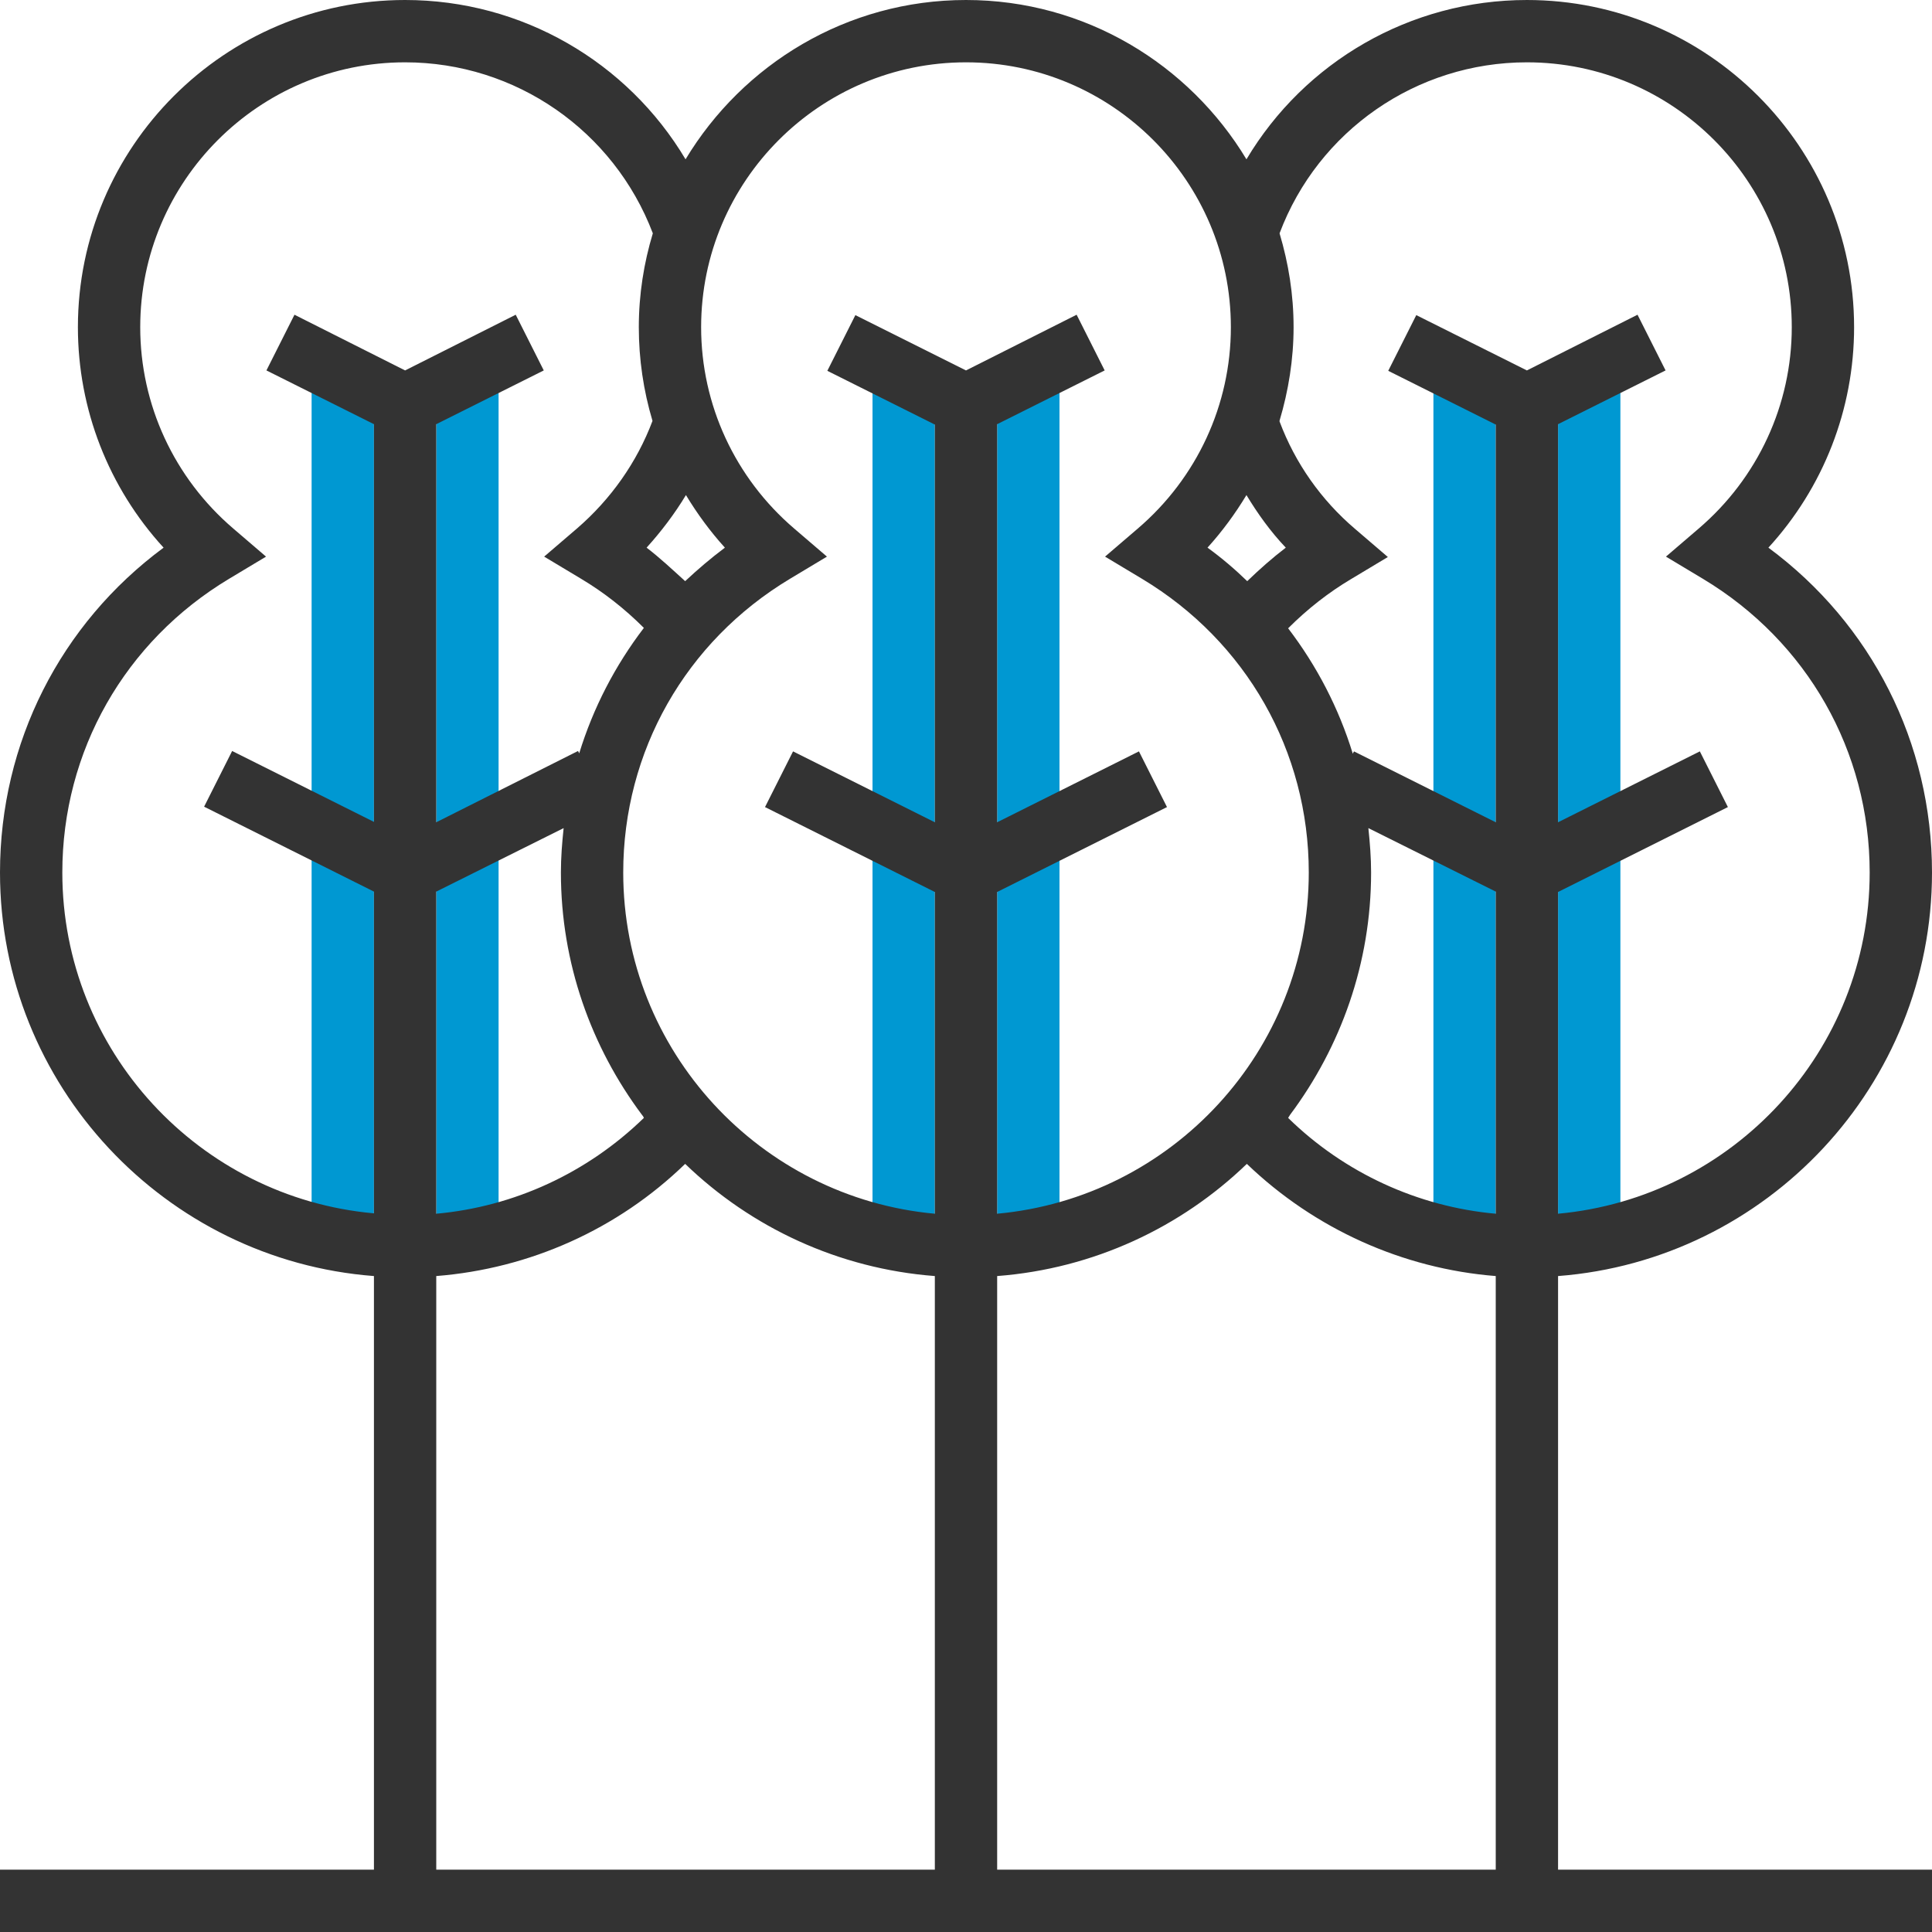
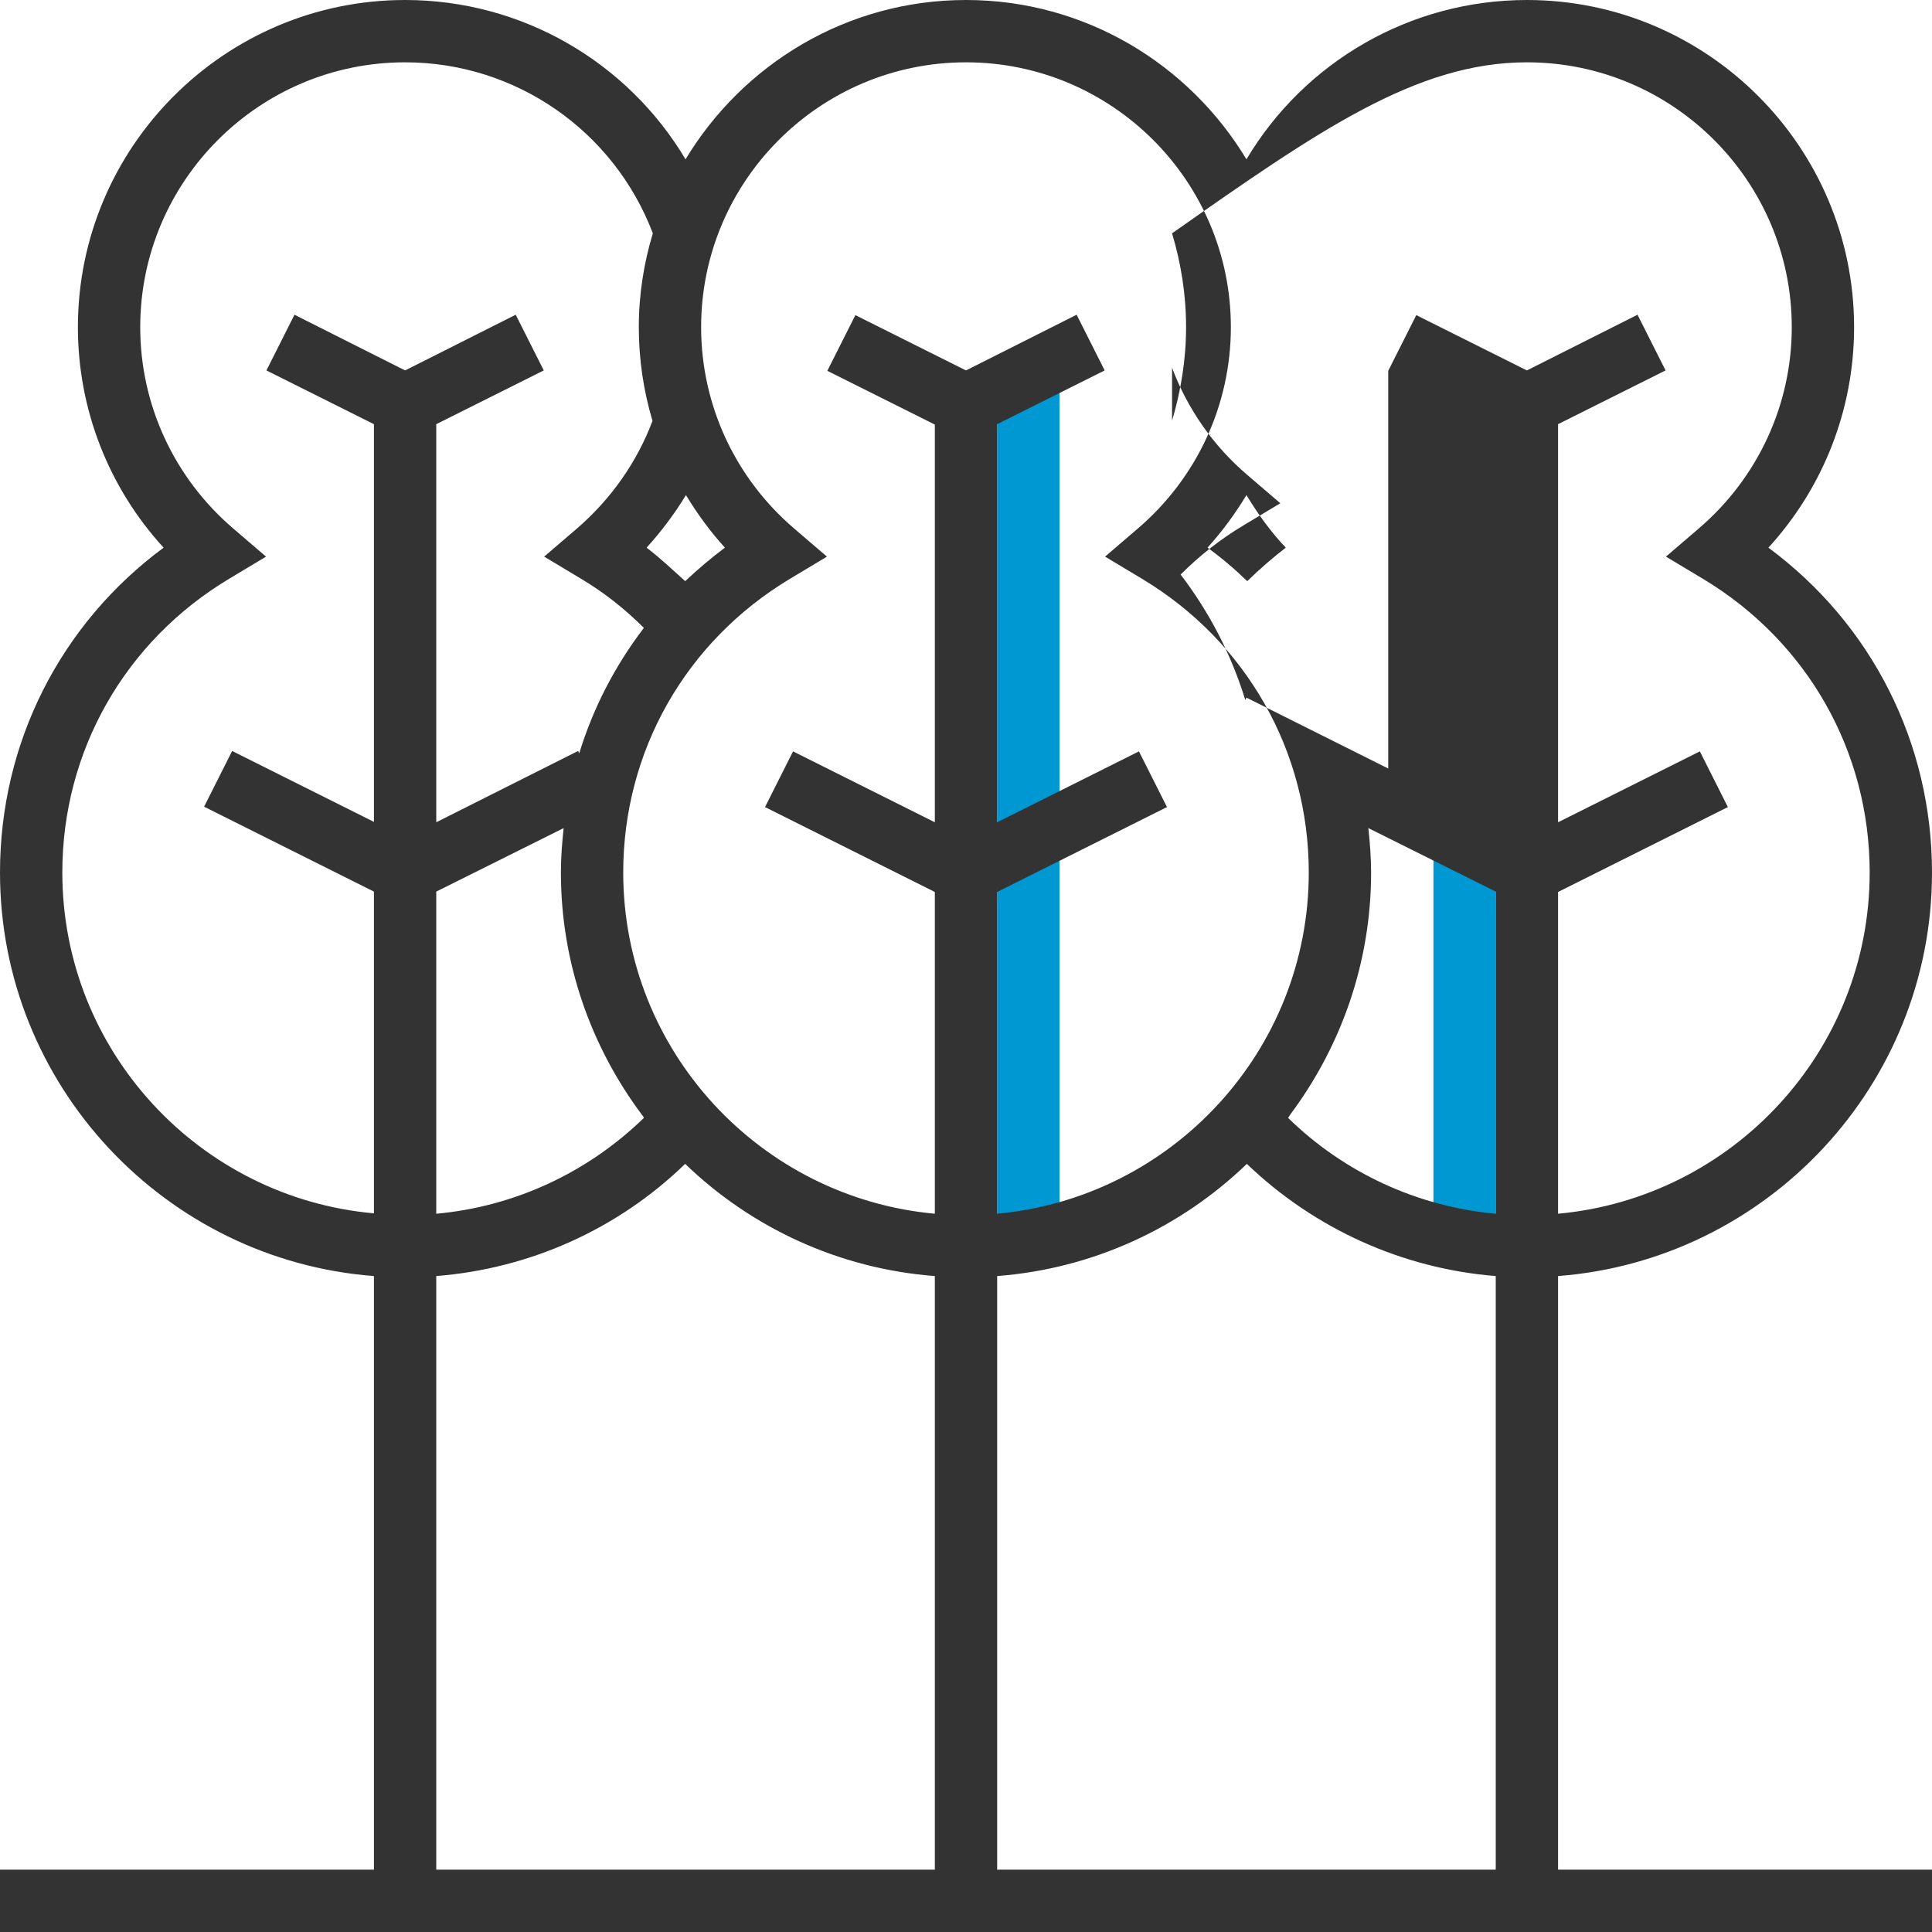
<svg xmlns="http://www.w3.org/2000/svg" version="1.1" id="Layer_1" x="0px" y="0px" viewBox="0 0 496 496" style="enable-background:new 0 0 496 496;" xml:space="preserve">
  <style type="text/css">
	.st0{fill:#0098D2;}
	.st1{fill:#333333;}
</style>
  <g>
-     <rect x="80" y="96" class="st0" width="16" height="224" />
-     <rect x="112" y="96" class="st0" width="16" height="224" />
-     <rect x="224" y="96" class="st0" width="16" height="224" />
    <rect x="256" y="96" class="st0" width="16" height="224" />
    <rect x="368" y="96" class="st0" width="16" height="224" />
-     <rect x="400" y="96" class="st0" width="16" height="224" />
  </g>
-   <path class="st1" d="M400,327.6c53.6-4.1,96-49,96-103.6c0-33.3-15.5-63.8-42-83.4c14.1-15.4,22-35.5,22-56.6c0-46.3-37.7-84-84-84  c-30,0-57.1,15.9-72,40.9C305.3,16.5,278.6,0,248,0s-57.3,16.5-72,40.9C161.1,15.9,134,0,104,0C57.7,0,20,37.7,20,84  c0,21.1,7.9,41.2,22,56.6C15.5,160.2,0,190.7,0,224c0,54.6,42.4,99.5,96,103.6V480H0v16h496v-16h-96V327.6z M256,327.6  c24.8-1.9,47.2-12.5,64.1-28.8c17.4,16.7,40,26.9,63.9,28.8V480H256V327.6z M320,127.1c2.9,4.8,6.2,9.4,10.1,13.5  c-3.4,2.6-6.7,5.5-9.9,8.6c-3.2-3.1-6.6-6-10.2-8.6C313.8,136.4,317.1,131.9,320,127.1z M384,311.6c-20-1.8-38.9-10.5-53.3-24.6  c0.2-0.3,0.3-0.5,0.5-0.8c13-17.4,20.8-38.9,20.8-62.2c0-3.8-0.3-7.6-0.7-11.4l32.7,16.3V311.6z M392,16c37.5,0,68,30.5,68,68  c0,19.9-8.7,38.7-23.9,51.7l-8.4,7.2l9.5,5.7C464,164.7,480,192.9,480,224c0,45.8-35.2,83.5-80,87.6v-82.6l43.6-21.8l-7.2-14.3  L400,211.1V108.9l27.6-13.8l-7.2-14.3L392,95.1l-28.4-14.2l-7.2,14.3l27.6,13.8v102.1l-36.4-18.2l-0.3,0.6  c-3.6-11.7-9.2-22.5-16.6-32.2c5-5,10.4-9.2,16.1-12.6l9.5-5.7l-8.4-7.2c-8.7-7.4-15.4-16.9-19.4-27.6V108c2.3-7.7,3.6-15.8,3.6-24  c0-8.4-1.3-16.4-3.6-24.1C338.4,33.6,363.6,16,392,16z M248,16c37.5,0,68,30.5,68,68c0,19.9-8.7,38.7-23.9,51.7l-8.4,7.2l9.5,5.7  C320,164.7,336,192.9,336,224c0,45.8-35.2,83.5-80,87.6v-82.6l43.6-21.8l-7.2-14.3L256,211.1V108.9l27.6-13.8l-7.2-14.3L248,95.1  l-28.4-14.2l-7.2,14.3l27.6,13.8v102.1l-36.4-18.2l-7.2,14.3l43.6,21.8v82.6c-44.8-4.1-80-41.8-80-87.6c0-31.1,16-59.3,42.8-75.4  l9.5-5.7l-8.4-7.2c-15.2-13-23.9-31.8-23.9-51.7C180,46.5,210.5,16,248,16z M165.3,287c-14.5,14.1-33.3,22.8-53.3,24.6v-82.7  l32.7-16.3c-0.4,3.8-0.7,7.5-0.7,11.4c0,23.3,7.8,44.8,20.8,62.2C165,286.4,165.2,286.7,165.3,287z M166,140.6  c3.8-4.2,7.2-8.7,10.1-13.5c2.9,4.8,6.2,9.3,10,13.5c-3.6,2.7-7,5.6-10.2,8.6C172.6,146.2,169.4,143.2,166,140.6z M16,224  c0-31.1,16-59.3,42.8-75.4l9.5-5.7l-8.4-7.2C44.7,122.7,36,103.9,36,84c0-37.5,30.5-68,68-68c28.4,0,53.6,17.6,63.6,43.9  c-2.3,7.6-3.6,15.7-3.6,24.1c0,8.2,1.2,16.3,3.5,24c0,0,0,0.1,0,0.1c-4,10.6-10.7,20.1-19.4,27.6l-8.4,7.2l9.5,5.7  c5.7,3.4,11.1,7.6,16.1,12.6c-7.4,9.7-13,20.5-16.6,32.2l-0.3-0.6L112,211.1V108.9l27.6-13.8l-7.2-14.3L104,95.1L75.6,80.8  l-7.2,14.3L96,108.9v102.1l-36.4-18.2l-7.2,14.3L96,228.9v82.6C51.2,307.5,16,269.8,16,224z M112,327.6c24-1.9,46.6-12,63.9-28.8  c16.9,16.3,39.3,26.9,64.1,28.8V480H112V327.6z" />
+   <path class="st1" d="M400,327.6c53.6-4.1,96-49,96-103.6c0-33.3-15.5-63.8-42-83.4c14.1-15.4,22-35.5,22-56.6c0-46.3-37.7-84-84-84  c-30,0-57.1,15.9-72,40.9C305.3,16.5,278.6,0,248,0s-57.3,16.5-72,40.9C161.1,15.9,134,0,104,0C57.7,0,20,37.7,20,84  c0,21.1,7.9,41.2,22,56.6C15.5,160.2,0,190.7,0,224c0,54.6,42.4,99.5,96,103.6V480H0v16h496v-16h-96V327.6z M256,327.6  c24.8-1.9,47.2-12.5,64.1-28.8c17.4,16.7,40,26.9,63.9,28.8V480H256V327.6z M320,127.1c2.9,4.8,6.2,9.4,10.1,13.5  c-3.4,2.6-6.7,5.5-9.9,8.6c-3.2-3.1-6.6-6-10.2-8.6C313.8,136.4,317.1,131.9,320,127.1z M384,311.6c-20-1.8-38.9-10.5-53.3-24.6  c0.2-0.3,0.3-0.5,0.5-0.8c13-17.4,20.8-38.9,20.8-62.2c0-3.8-0.3-7.6-0.7-11.4l32.7,16.3V311.6z M392,16c37.5,0,68,30.5,68,68  c0,19.9-8.7,38.7-23.9,51.7l-8.4,7.2l9.5,5.7C464,164.7,480,192.9,480,224c0,45.8-35.2,83.5-80,87.6v-82.6l43.6-21.8l-7.2-14.3  L400,211.1V108.9l27.6-13.8l-7.2-14.3L392,95.1l-28.4-14.2l-7.2,14.3v102.1l-36.4-18.2l-0.3,0.6  c-3.6-11.7-9.2-22.5-16.6-32.2c5-5,10.4-9.2,16.1-12.6l9.5-5.7l-8.4-7.2c-8.7-7.4-15.4-16.9-19.4-27.6V108c2.3-7.7,3.6-15.8,3.6-24  c0-8.4-1.3-16.4-3.6-24.1C338.4,33.6,363.6,16,392,16z M248,16c37.5,0,68,30.5,68,68c0,19.9-8.7,38.7-23.9,51.7l-8.4,7.2l9.5,5.7  C320,164.7,336,192.9,336,224c0,45.8-35.2,83.5-80,87.6v-82.6l43.6-21.8l-7.2-14.3L256,211.1V108.9l27.6-13.8l-7.2-14.3L248,95.1  l-28.4-14.2l-7.2,14.3l27.6,13.8v102.1l-36.4-18.2l-7.2,14.3l43.6,21.8v82.6c-44.8-4.1-80-41.8-80-87.6c0-31.1,16-59.3,42.8-75.4  l9.5-5.7l-8.4-7.2c-15.2-13-23.9-31.8-23.9-51.7C180,46.5,210.5,16,248,16z M165.3,287c-14.5,14.1-33.3,22.8-53.3,24.6v-82.7  l32.7-16.3c-0.4,3.8-0.7,7.5-0.7,11.4c0,23.3,7.8,44.8,20.8,62.2C165,286.4,165.2,286.7,165.3,287z M166,140.6  c3.8-4.2,7.2-8.7,10.1-13.5c2.9,4.8,6.2,9.3,10,13.5c-3.6,2.7-7,5.6-10.2,8.6C172.6,146.2,169.4,143.2,166,140.6z M16,224  c0-31.1,16-59.3,42.8-75.4l9.5-5.7l-8.4-7.2C44.7,122.7,36,103.9,36,84c0-37.5,30.5-68,68-68c28.4,0,53.6,17.6,63.6,43.9  c-2.3,7.6-3.6,15.7-3.6,24.1c0,8.2,1.2,16.3,3.5,24c0,0,0,0.1,0,0.1c-4,10.6-10.7,20.1-19.4,27.6l-8.4,7.2l9.5,5.7  c5.7,3.4,11.1,7.6,16.1,12.6c-7.4,9.7-13,20.5-16.6,32.2l-0.3-0.6L112,211.1V108.9l27.6-13.8l-7.2-14.3L104,95.1L75.6,80.8  l-7.2,14.3L96,108.9v102.1l-36.4-18.2l-7.2,14.3L96,228.9v82.6C51.2,307.5,16,269.8,16,224z M112,327.6c24-1.9,46.6-12,63.9-28.8  c16.9,16.3,39.3,26.9,64.1,28.8V480H112V327.6z" />
</svg>